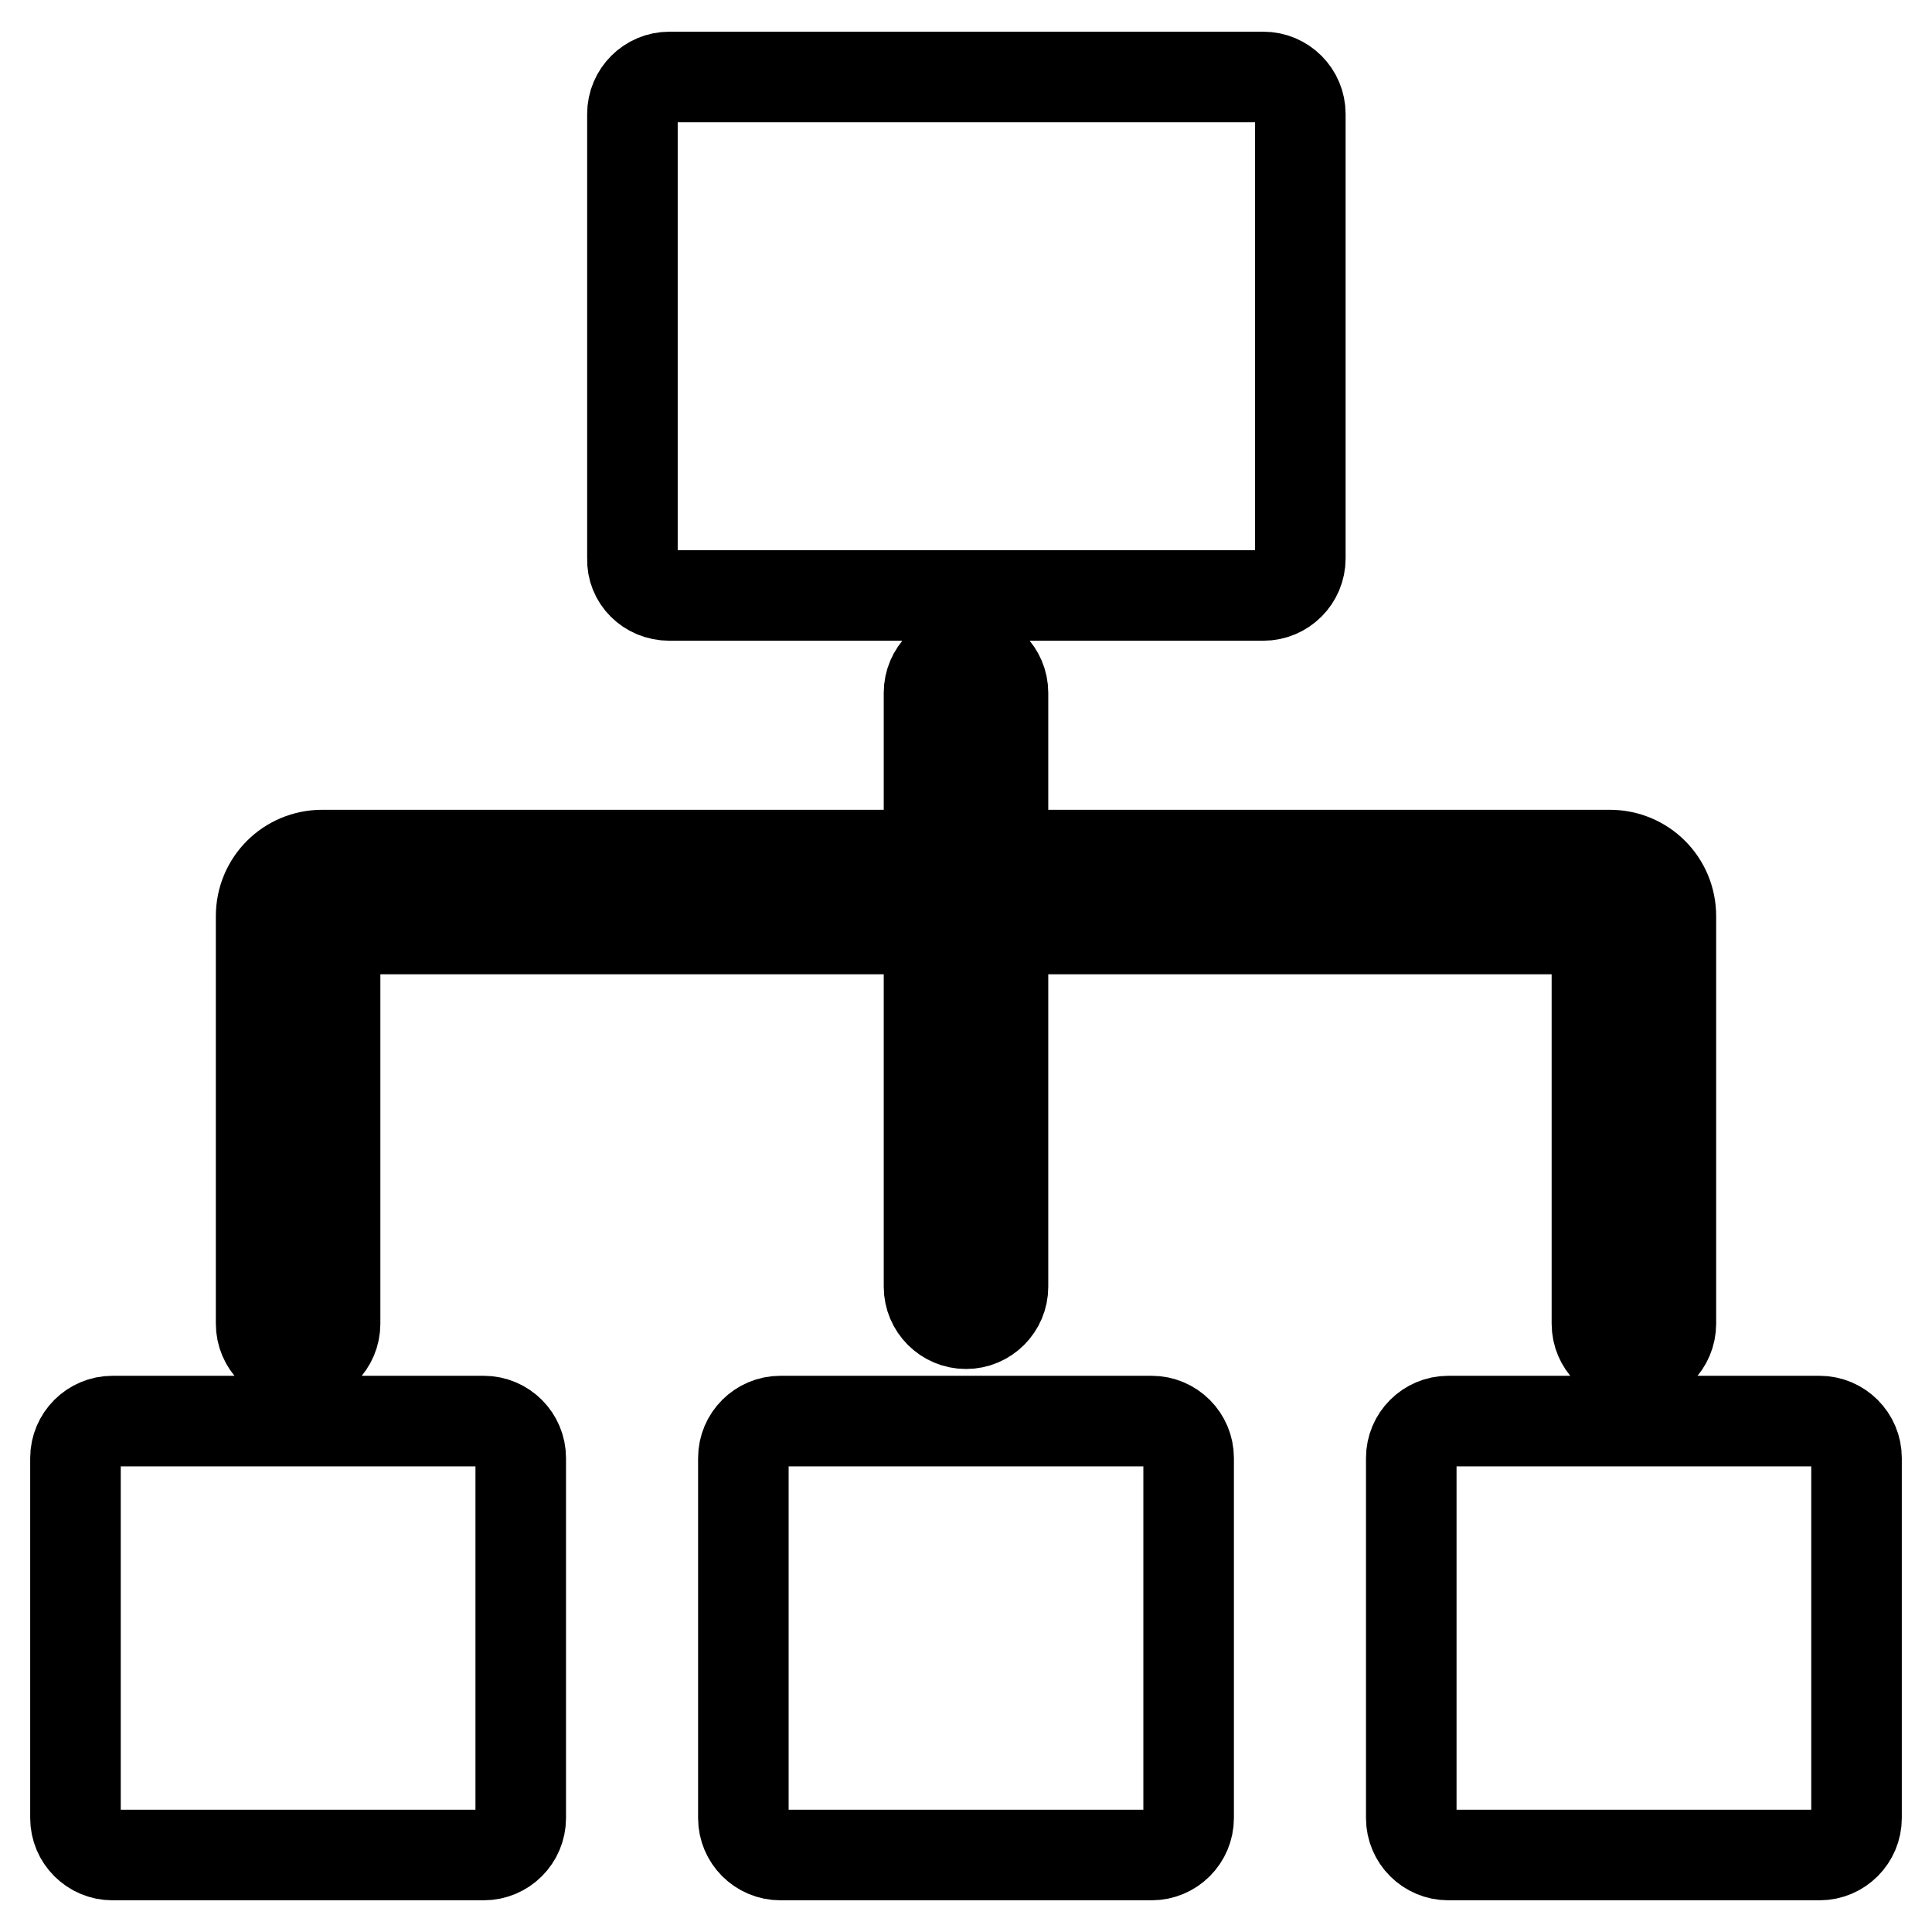
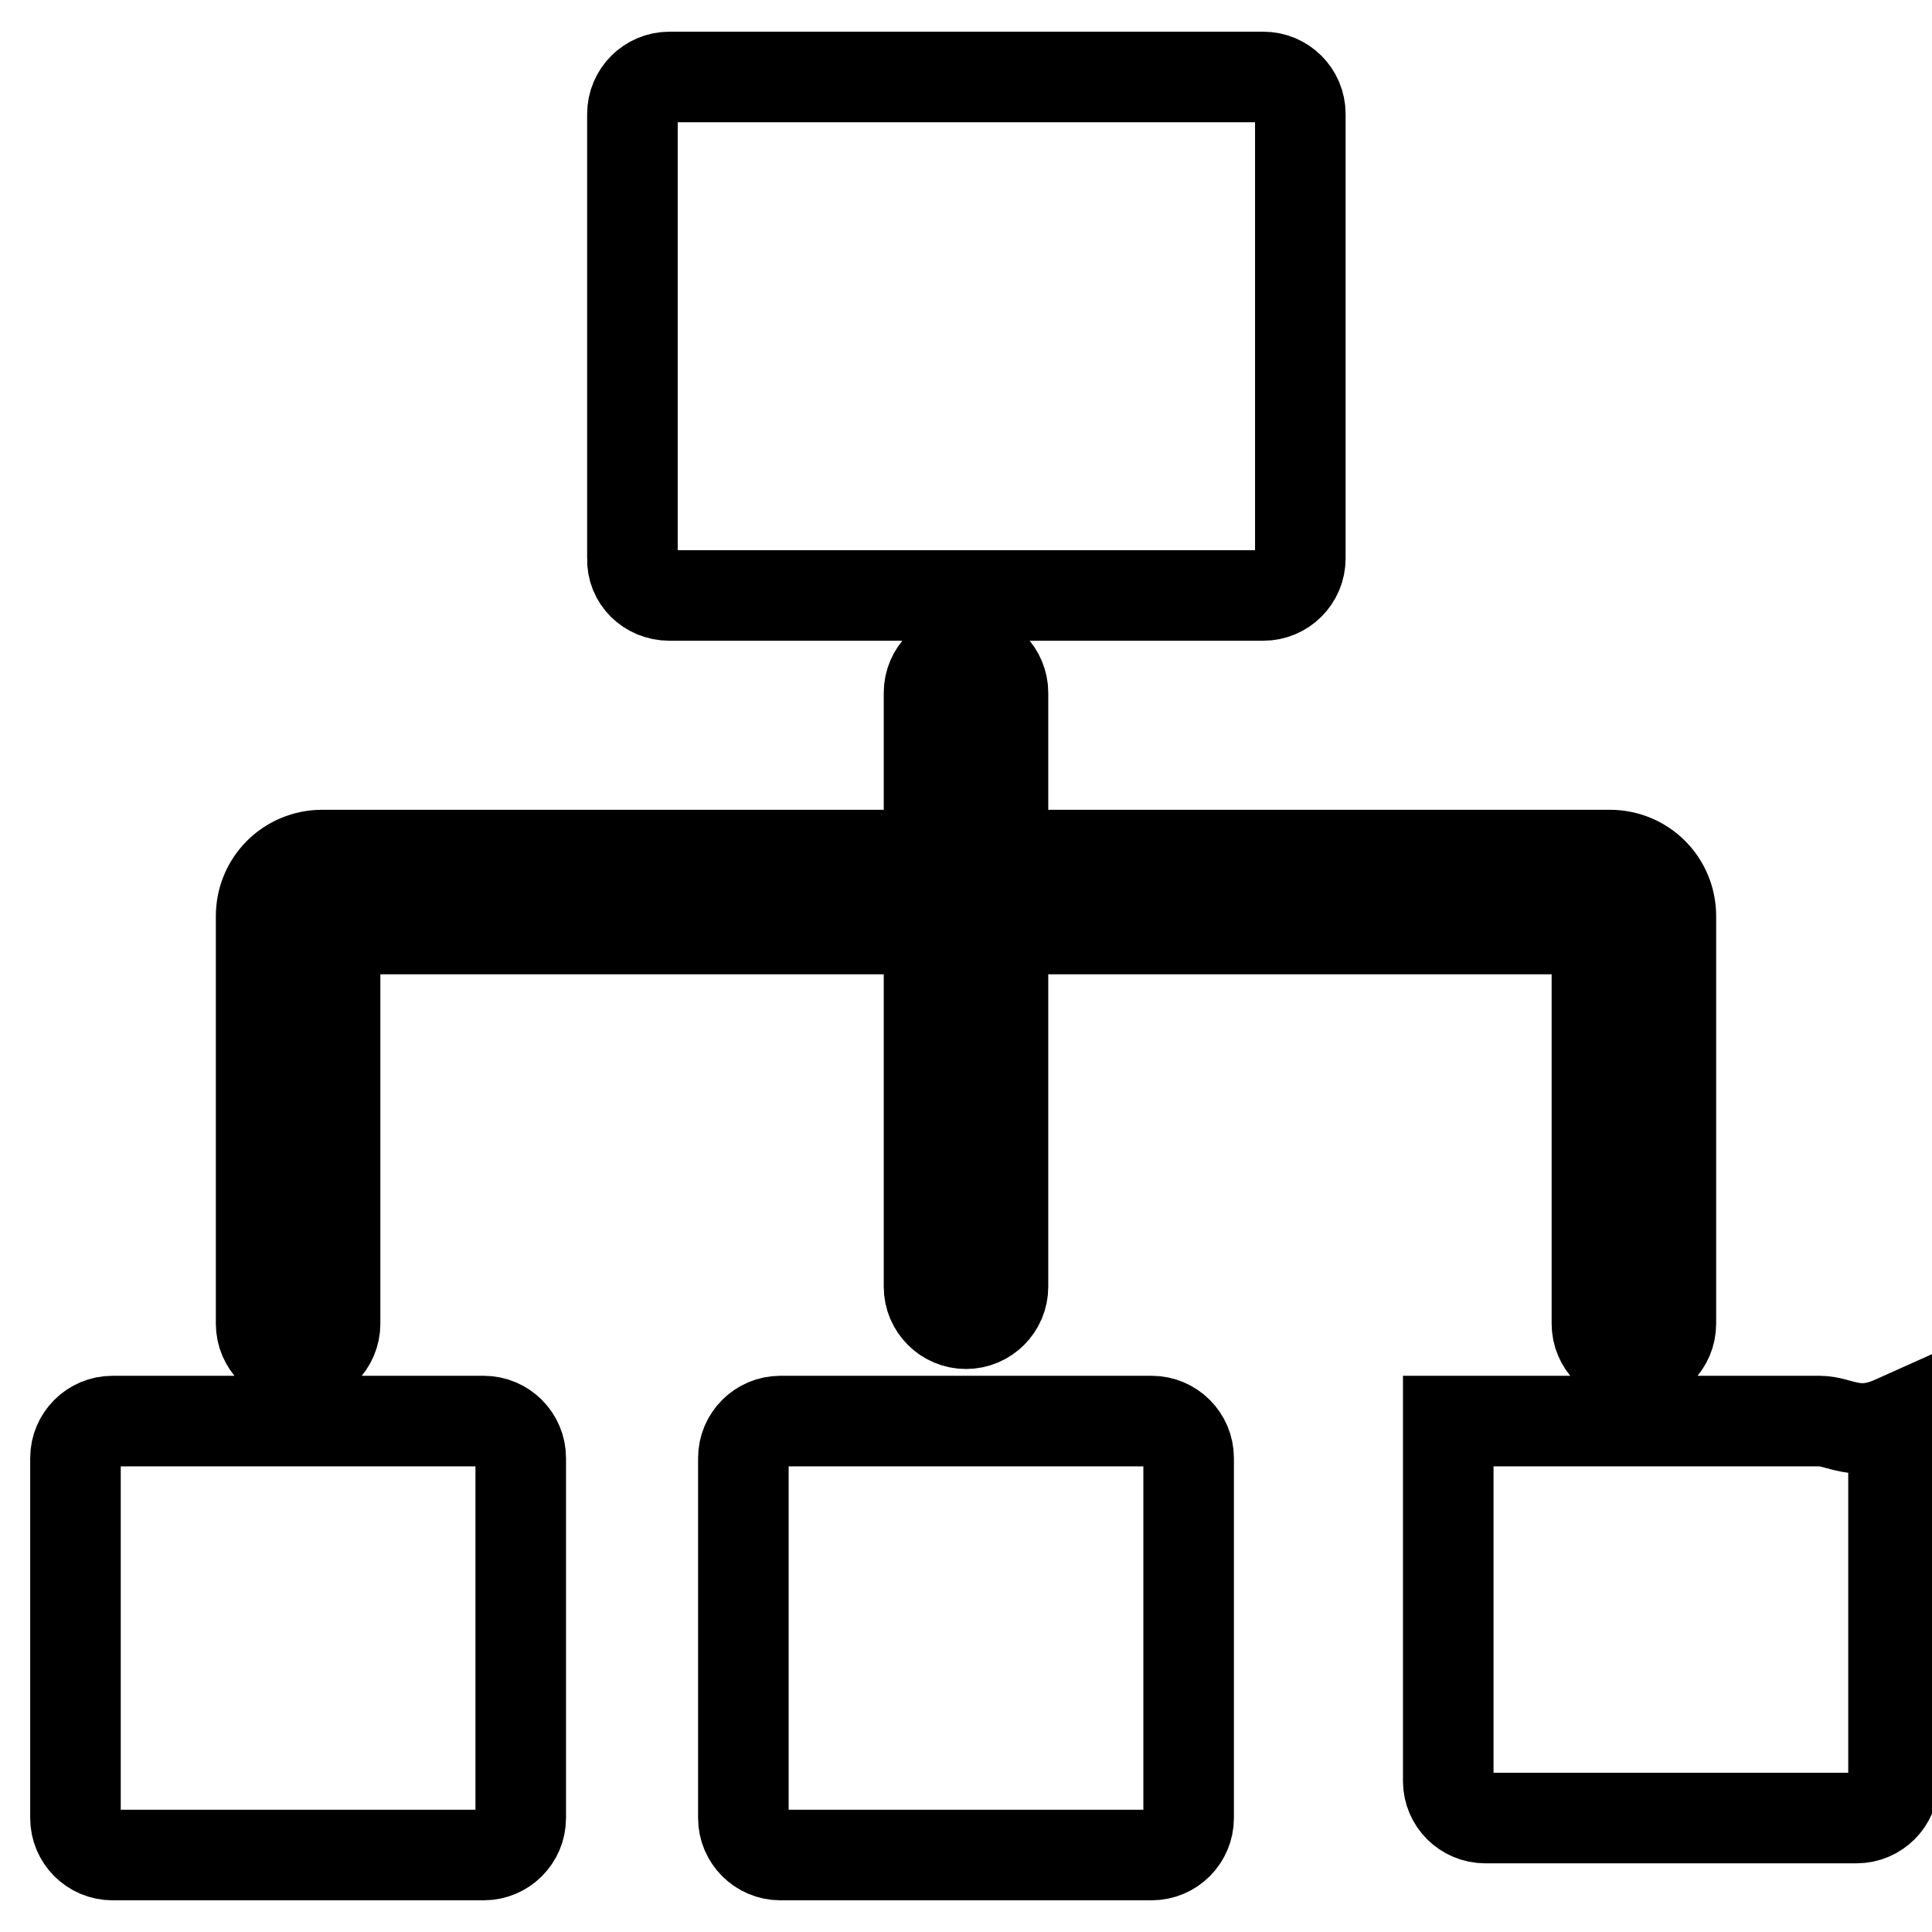
<svg xmlns="http://www.w3.org/2000/svg" version="1.1" x="0px" y="0px" viewBox="0 0 256 256" enable-background="new 0 0 256 256" xml:space="preserve">
  <g>
-     <path stroke-width="12" fill-opacity="0" stroke="#000000" d="M44.4,123.1h78.7v47.4c0,2.7,2.2,4.9,4.9,4.9h0c2.7,0,4.9-2.2,4.9-4.9v-47.4h78.7v52.3 c0,2.7,2.2,4.9,4.9,4.9l0,0c2.7,0,4.9-2.2,4.9-4.9l0-54c0-4.5-3.6-8.1-8.1-8.1h-80.4V91.8c0-2.7-2.2-4.9-4.9-4.9h0 c-2.7,0-4.9,2.2-4.9,4.9v21.5H42.7c-4.5,0-8.1,3.6-8.1,8.1v54c0,2.7,2.2,4.9,4.9,4.9l0,0c2.7,0,4.9-2.2,4.9-4.9L44.4,123.1 L44.4,123.1L44.4,123.1z M64.1,188.3H14.9c-2.7,0-4.9,2.2-4.9,4.9v47.7c0,2.7,2.2,4.9,4.9,4.9h49.2c2.7,0,4.9-2.2,4.9-4.9v-47.7 C69,190.5,66.8,188.3,64.1,188.3L64.1,188.3z M152.6,188.3h-49.2c-2.7,0-4.9,2.2-4.9,4.9v47.7c0,2.7,2.2,4.9,4.9,4.9h49.2 c2.7,0,4.9-2.2,4.9-4.9v-47.7C157.5,190.5,155.3,188.3,152.6,188.3L152.6,188.3z M241.1,188.3h-49.2c-2.7,0-4.9,2.2-4.9,4.9v47.7 c0,2.7,2.2,4.9,4.9,4.9h49.2c2.7,0,4.9-2.2,4.9-4.9v-47.7C246,190.5,243.8,188.3,241.1,188.3L241.1,188.3L241.1,188.3z M88.7,78.9 h78.7c2.7,0,4.9-2.2,4.9-4.9V15.1c0-2.7-2.2-4.9-4.9-4.9l-78.7,0c-2.7,0-4.9,2.2-4.9,4.9V74C83.7,76.7,85.9,78.9,88.7,78.9 L88.7,78.9L88.7,78.9z" />
+     <path stroke-width="12" fill-opacity="0" stroke="#000000" d="M44.4,123.1h78.7v47.4c0,2.7,2.2,4.9,4.9,4.9h0c2.7,0,4.9-2.2,4.9-4.9v-47.4h78.7v52.3 c0,2.7,2.2,4.9,4.9,4.9l0,0c2.7,0,4.9-2.2,4.9-4.9l0-54c0-4.5-3.6-8.1-8.1-8.1h-80.4V91.8c0-2.7-2.2-4.9-4.9-4.9h0 c-2.7,0-4.9,2.2-4.9,4.9v21.5H42.7c-4.5,0-8.1,3.6-8.1,8.1v54c0,2.7,2.2,4.9,4.9,4.9l0,0c2.7,0,4.9-2.2,4.9-4.9L44.4,123.1 L44.4,123.1L44.4,123.1z M64.1,188.3H14.9c-2.7,0-4.9,2.2-4.9,4.9v47.7c0,2.7,2.2,4.9,4.9,4.9h49.2c2.7,0,4.9-2.2,4.9-4.9v-47.7 C69,190.5,66.8,188.3,64.1,188.3L64.1,188.3z M152.6,188.3h-49.2c-2.7,0-4.9,2.2-4.9,4.9v47.7c0,2.7,2.2,4.9,4.9,4.9h49.2 c2.7,0,4.9-2.2,4.9-4.9v-47.7C157.5,190.5,155.3,188.3,152.6,188.3L152.6,188.3z M241.1,188.3h-49.2v47.7 c0,2.7,2.2,4.9,4.9,4.9h49.2c2.7,0,4.9-2.2,4.9-4.9v-47.7C246,190.5,243.8,188.3,241.1,188.3L241.1,188.3L241.1,188.3z M88.7,78.9 h78.7c2.7,0,4.9-2.2,4.9-4.9V15.1c0-2.7-2.2-4.9-4.9-4.9l-78.7,0c-2.7,0-4.9,2.2-4.9,4.9V74C83.7,76.7,85.9,78.9,88.7,78.9 L88.7,78.9L88.7,78.9z" />
  </g>
</svg>